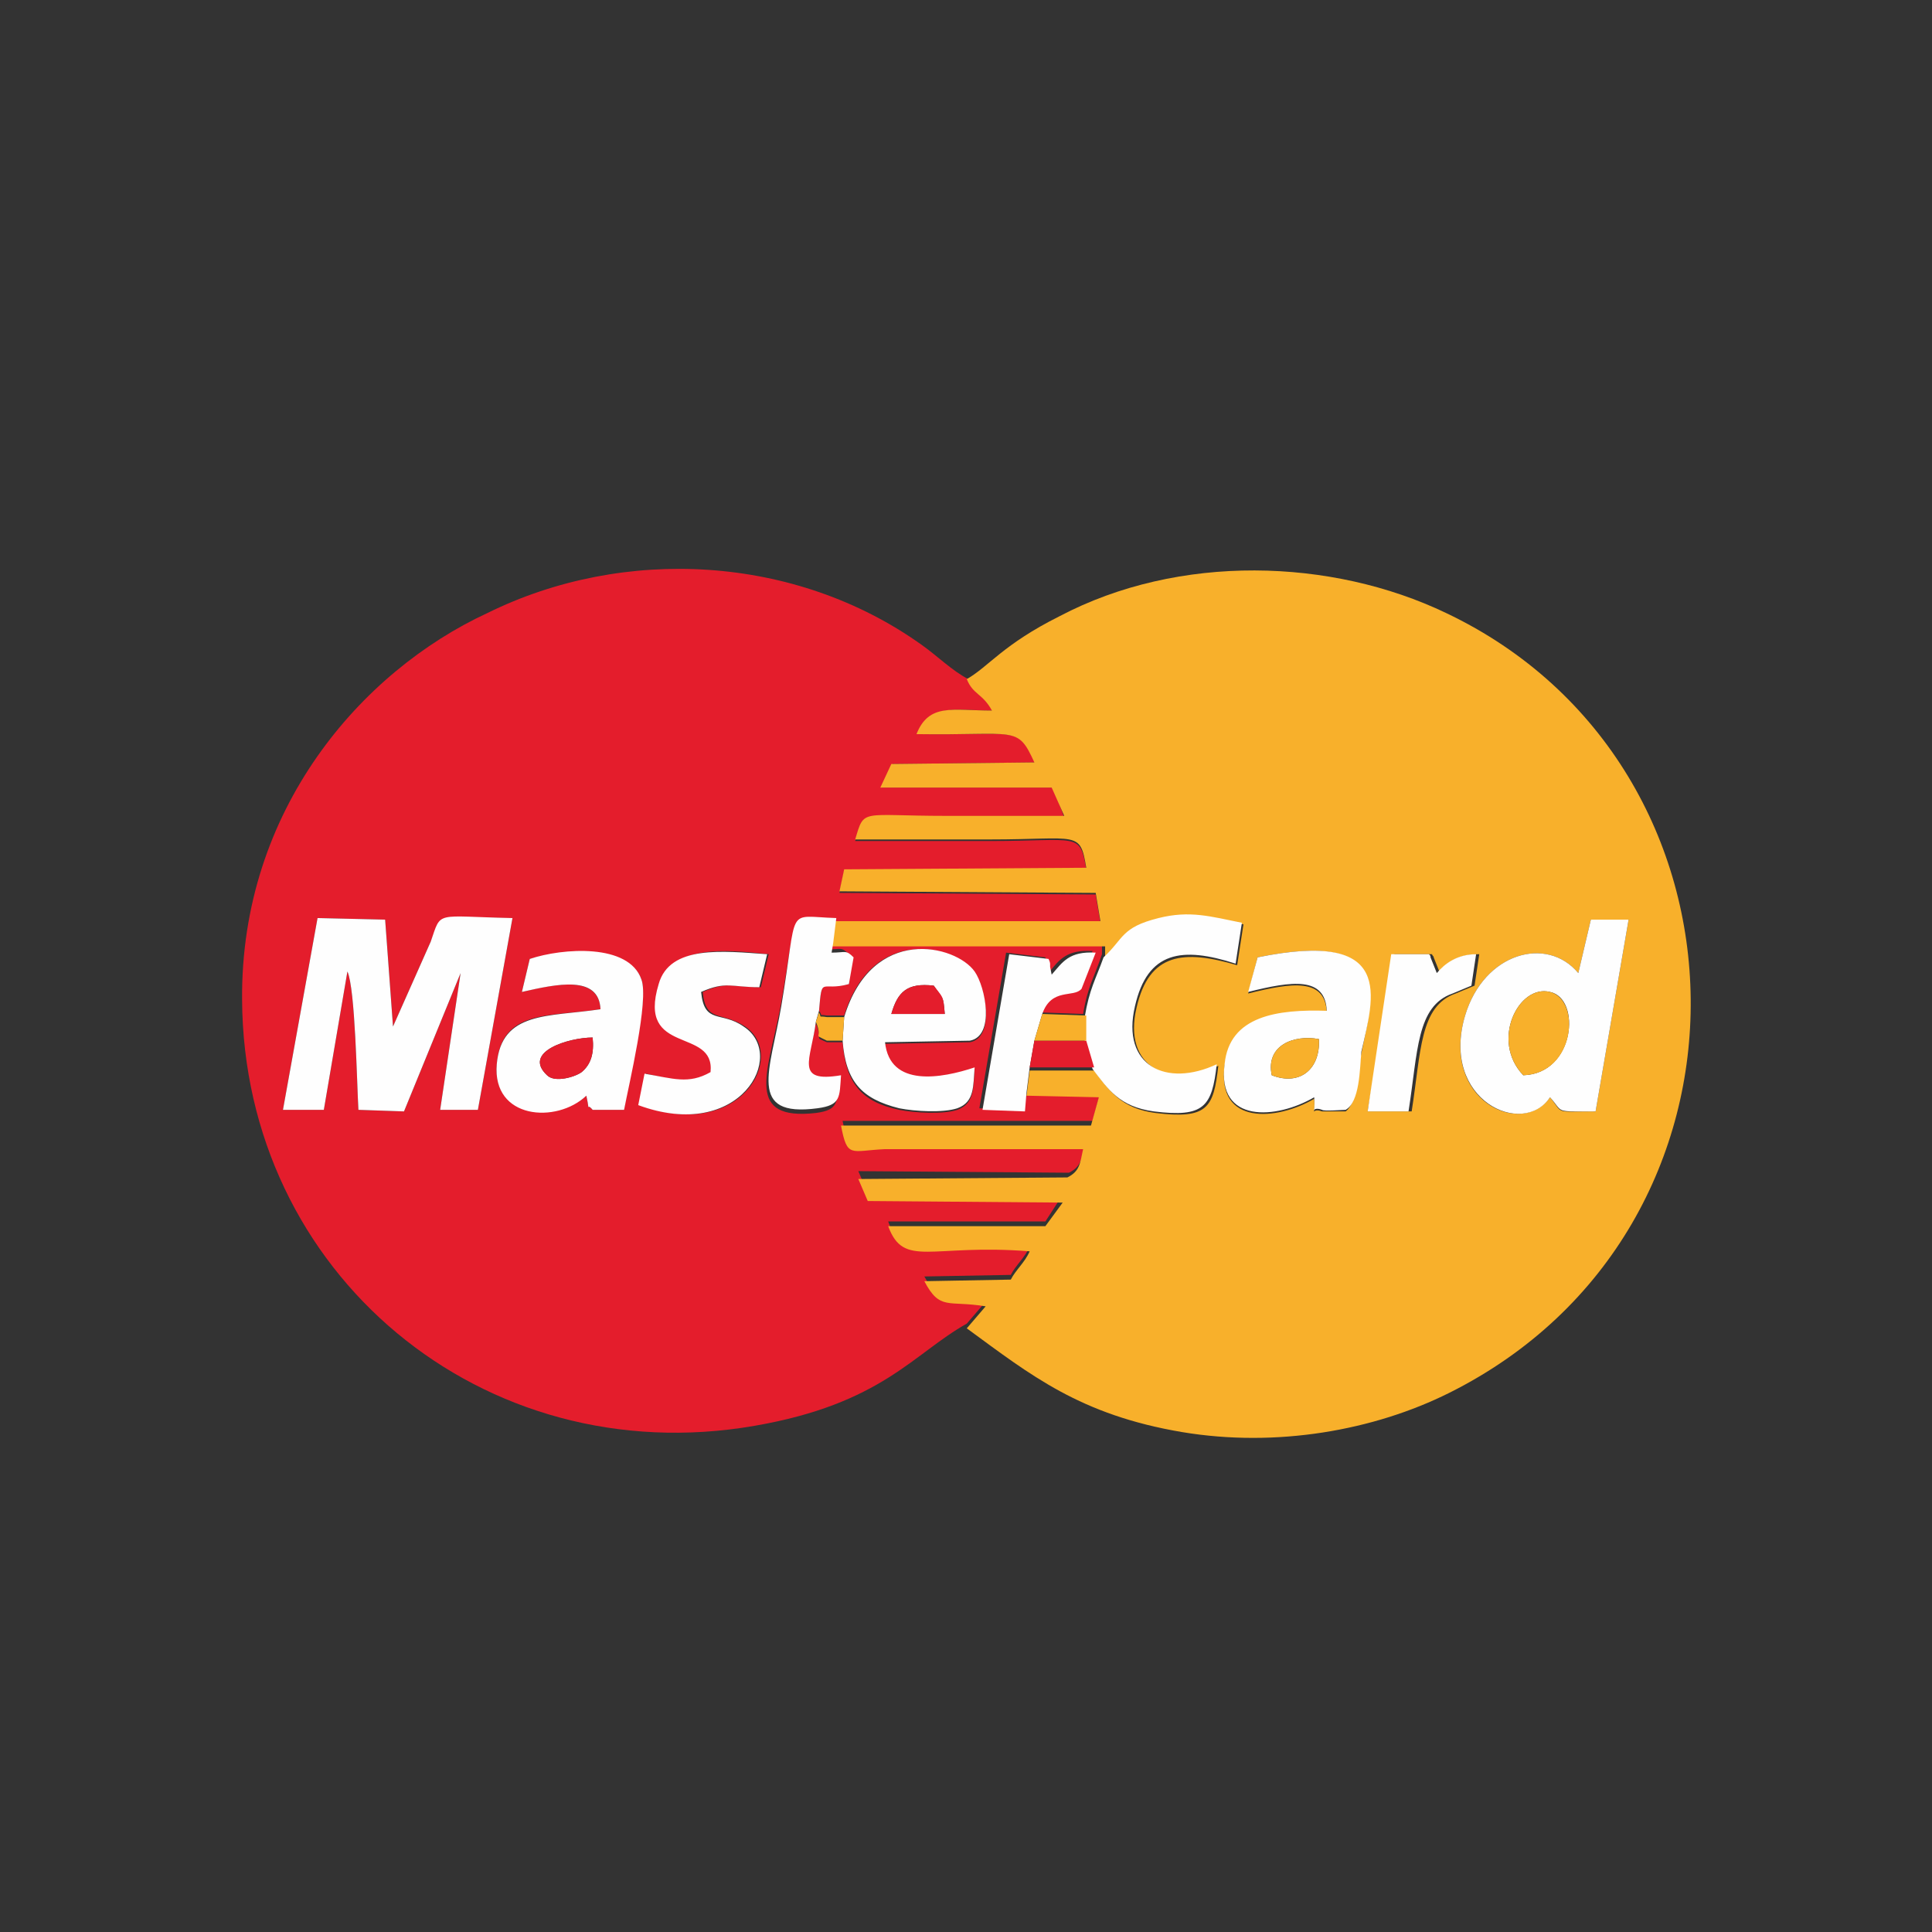
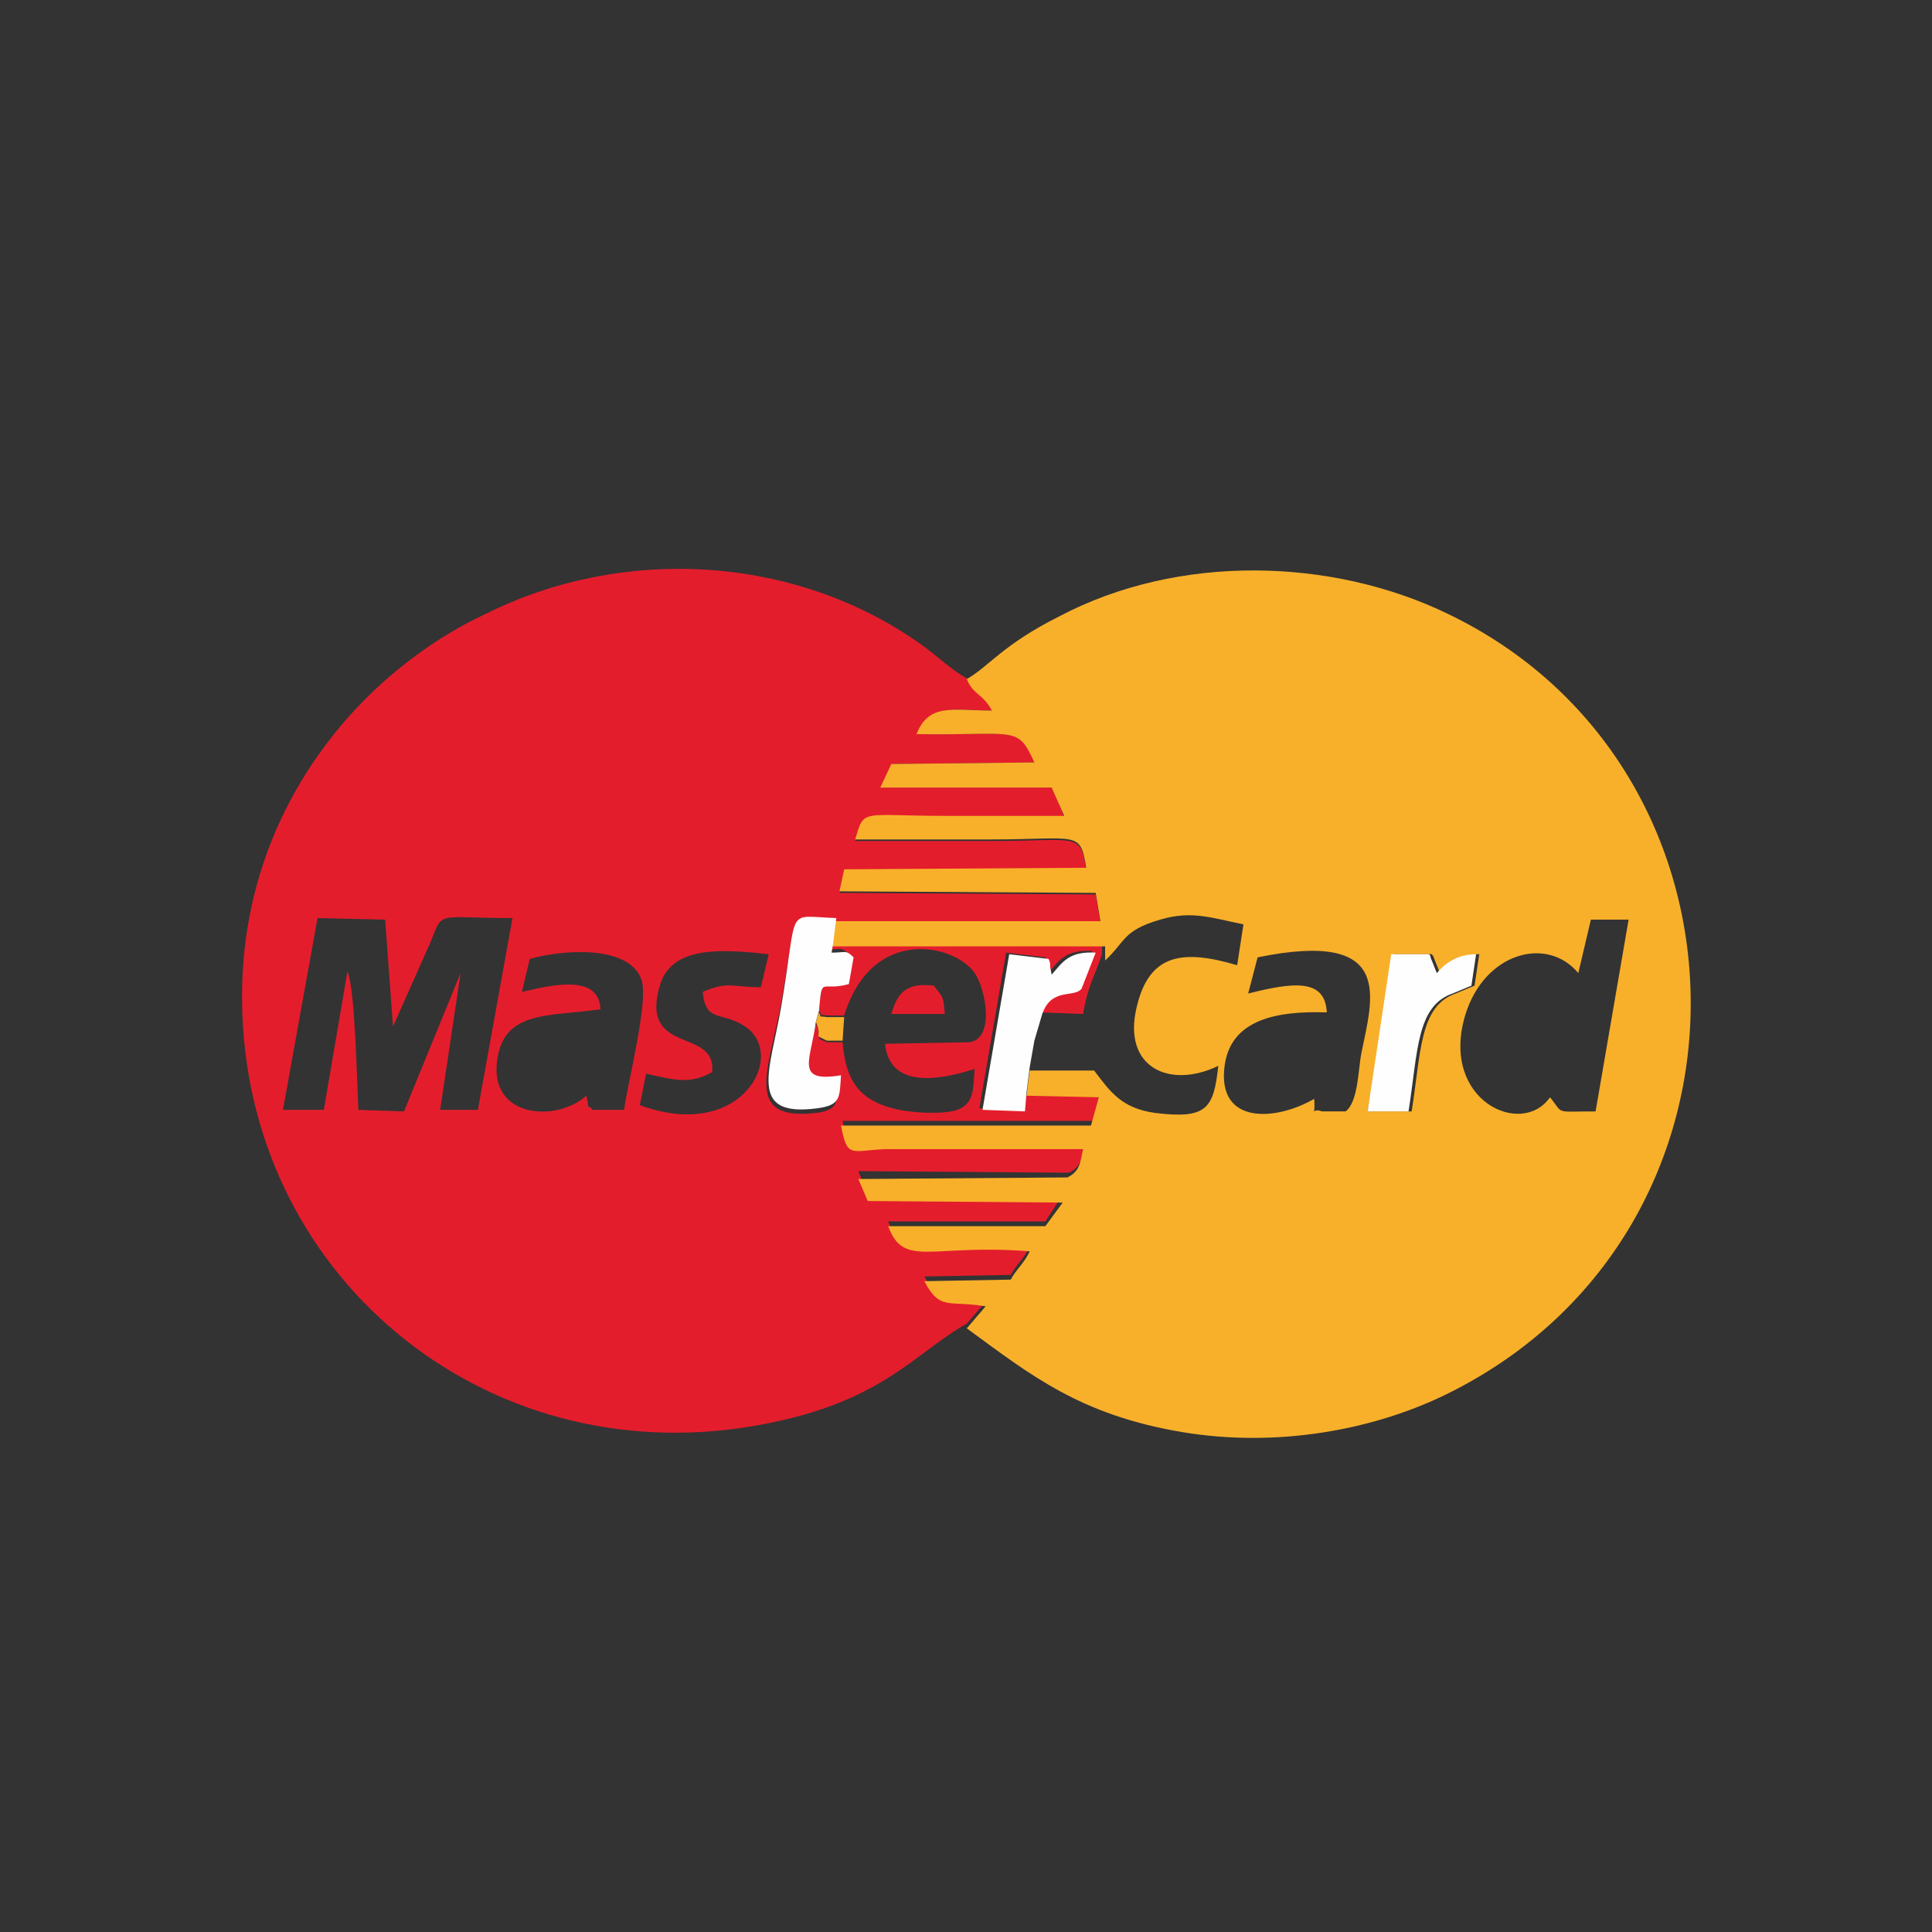
<svg xmlns="http://www.w3.org/2000/svg" version="1.1" id="Layer_1" image-rendering="optimizeQuality" shape-rendering="geometricPrecision" text-rendering="geometricPrecision" x="0" y="0" viewBox="0 0 122.9 122.9" style="enable-background:new 0 0 122.9 122.9" xml:space="preserve">
  <rect x="0" y="0" width="122.9" height="122.9" fill="#333333" stroke="none" />
  <style>
        .st0,.st1,.st2{fill-rule:evenodd;clip-rule:evenodd;fill:#e41d2c}.st1,.st2{fill:#f8b02b}.st2{fill:#fefefe}
    </style>
  <g id="Layer_x0020_1">
    <g id="_237282384">
      <path class="st0" d="m33.2 63.1.5-2.1c2.1-.6 6.3-.9 7.1 1.3.5 1.3-.9 6.7-1.1 8.3h-2c-.5-.6-.1.5-.4-.9-1.9 1.7-6 1.4-5.7-2 .3-3.5 3.3-3 6.6-3.5-.1-2.2-2.9-1.6-5-1.1zm15.2-.3c-1.8 0-2.1-.4-3.7.3.2 2 1.2 1.2 2.7 2.2 2.7 1.8-.2 7.4-6.7 5l.4-2c1.8.4 2.8.7 4.2-.1.3-2.9-4.7-1-3.3-5.6.8-2.5 4.1-2.2 6.9-1.9l-.5 2.1zm-28.2-4.4 4.3.1.5 6.8 2.4-5.4c.8-2 .3-1.5 5.2-1.5l-2.2 12.2H28l1.3-8.7-3.6 8.8-2.9-.1c-.1-1.7-.2-7.7-.7-8.8l-1.5 8.8H18l2.2-12.2zm41.3 25.8 1.2-1.4c-2.4-.3-2.8.4-3.9-1.6l5.5-.1c.3-.6.9-1.1 1.2-1.8-6.2-.4-8 1.2-9-1.6h10l1.1-1.7-12.4-.1-.6-1.4 13.4.1c.8-.4.8-.9 1-1.8H56.4c-2.3 0-2.4.5-2.8-1.5h15.9l.5-1.8-4.6-.1-.4 1.2-2.7-.1 1.7-9.9 2.5.3c0 .1.1.3.1.3v.2l.1.5c.7-.9 1.2-1.5 2.8-1.4l-.9 2.3c-.5.6-1.9-.1-2.5 1.6l2.8.1c.3-1.8.7-2.3 1.2-3.8v-.9H52.7l-.1.6c.9 0 .9-.2 1.4.3v1.9c-1.8.4-1.7-.6-1.9 1.7.3.4-.1.2.5.3h1.1c1.8-5.8 7.1-4.5 8.3-2.7.7 1 1.3 4.1-.3 4.4l-5.4.1c.3 2.9 3.5 2.3 5.7 1.6-.1 1.2 0 2.2-1.1 2.6-.9.3-2.7.2-3.7 0-2.4-.5-3.4-1.7-3.6-4.3h-1c-.9-.4-.2 0-.7-1.2-.4 2.4-1.5 3.9 1.5 3.6-.2 1.4 0 1.9-1.5 2.1-4.5.5-3.1-2.5-2.3-6.5 1.2-6.5.3-5.7 3.5-5.6H70l-.3-1.8-16.3-.1.3-1.4 15.4-.1c-.4-2.4-.5-1.8-6.1-1.8h-8.6c.6-2.1.3-1.5 5.8-1.5h7.5l-.7-1.9H56.1l.7-1.5 9.1-.1c-1.2-2.4-1.1-1.7-7.5-1.8.8-2 2.3-1.5 4.8-1.5-.7-1.1-1.2-1-1.6-2-1-.5-2-1.5-3-2.2-8-5.7-18.9-6.3-27.6-2-8 3.7-15.7 12.5-15.6 24.6C15.5 81 30.7 93.7 48 90.7c8.1-1.4 10.1-4.6 13.5-6.5z" />
      <path class="st1" d="M80 60.9c8.8-1.8 7.3 2.6 6.6 6.1-.2 1-.2 3.1-1 3.7h-1.5c-.8-.3-.4.6-.5-.8-2.4 1.4-6.2 1.7-5.7-2.1.4-3 3.4-3.5 6.5-3.4-.1-2.2-2.2-1.9-5-1.2l.6-2.3zm8.7-.2h2.4c0 .1.1.1.1.2l.4 1c.4-.7 1.2-1.2 2.5-1.2l-.3 2-1.2.5c-2.3.8-2.2 3.7-2.8 7.5H87l1.7-10zm12.5-2.2h2.4l-2.1 12.2c-2.7 0-2 .2-2.9-.9-1.8 2.6-7 .2-5.4-5.2 1.2-4 5.2-5.1 7.2-2.7l.8-3.4zM61.5 43.2c.4 1 1 .9 1.6 2-2.5 0-4-.5-4.8 1.5 6.4.1 6.4-.6 7.5 1.8l-9.1.1-.7 1.5h10.9l.8 1.8h-7.5c-5.5 0-5.2-.5-5.8 1.5H63c5.6 0 5.7-.6 6.1 1.8l-15.4.1-.3 1.4 16.3.1.3 1.8H53.1l-.2 1.6h17.4v.9c1.3-1.2 1.1-1.9 3.5-2.6 2-.6 3.3-.1 5.3.3l-.4 2.6c-3.4-1-5.6-.8-6.4 2.7-.9 3.8 2.1 5.2 5.2 3.7-.3 2.7-.7 3.4-4 3-2.2-.3-2.9-1.4-3.9-2.7h-4.1l-.2 1.6 4.6.1-.5 1.8H53.5c.4 2.1.6 1.6 2.8 1.5h12.6c-.2.9-.2 1.4-1 1.8l-13.3.1.6 1.4 12.4.1-1.1 1.5h-10c1 2.7 2.7 1.1 9 1.6-.3.7-.9 1.2-1.2 1.8l-5.5.1c1 1.9 1.5 1.2 3.9 1.6l-1.2 1.4c4.1 3 7.2 5.5 13.7 6.6 6 1 12.2-.1 17-2.5C113 78.2 112.4 48.7 92 39c-7.3-3.5-17-3.8-24.6.2-3.6 1.8-4.5 3.2-5.9 4z" />
-       <path class="st2" d="M18 70.6h2.6l1.5-8.8c.5 1.1.6 7.1.7 8.8l2.9.1 3.6-8.8-1.3 8.7h2.4l2.2-12.2c-5-.1-4.5-.5-5.2 1.5L25 65.3l-.5-6.8-4.3-.1L18 70.6zM96.9 68.4c-2.1-2.2-.3-5.8 1.7-5.3 2 .4 1.6 5.2-1.7 5.3zm3.5-6.5c-2-2.4-6-1.3-7.2 2.7-1.6 5.4 3.7 7.8 5.4 5.2.9 1 .2.9 2.9.9l2.1-12.2h-2.4l-.8 3.4zM80.9 68.4c-.4-1.9 1.4-2.6 3-2.3.1 1.9-1.2 3-3 2.3zm-.9-7.5-.6 2.2c2.8-.7 4.9-1 5 1.2-3.1-.1-6.2.3-6.5 3.4-.5 3.8 3.3 3.5 5.7 2.1.1 1.4-.3.5.5.8.1.1 1.3 0 1.5 0 .9-.5.9-2.6 1-3.7.8-3.5 2.2-7.8-6.6-6zM37.7 66c.1 1-.1 1.7-.7 2.2-.4.3-1.7.7-2.2.2-1.6-1.5 1.4-2.4 2.9-2.4zm-4.5-2.9c2.2-.5 4.9-1.1 5 1.1-3.3.5-6.3.1-6.6 3.5-.3 3.5 3.8 3.8 5.7 2 .3 1.4-.1.3.4.9h2c.3-1.6 1.6-7 1.1-8.3-.8-2.3-5-2-7.1-1.3l-.5 2.1zM56.7 64.5c.4-1.4 1-2 2.7-1.8.6.9.6.6.7 1.8h-3.4zm-3 .2-.1 1.5c.2 2.6 1.2 3.7 3.6 4.3 1 .2 2.8.3 3.7 0 1.1-.4 1-1.4 1.1-2.6-2.1.7-5.4 1.3-5.7-1.6l5.4-.1c1.6-.3 1-3.4.3-4.4-1.2-1.7-6.5-3-8.3 2.9zM70.2 60.9c-.5 1.4-.9 2-1.2 3.8v1.6l.5 1.7c1 1.3 1.7 2.4 3.9 2.7 3.2.4 3.7-.3 4-3-3.2 1.5-6.1.1-5.2-3.7.8-3.5 3-3.8 6.4-2.7l.4-2.6c-2-.4-3.3-.8-5.3-.3-2.4.6-2.2 1.3-3.5 2.5zM48.8 60.7c-2.8-.2-6.2-.6-6.9 1.9-1.4 4.6 3.6 2.7 3.3 5.6-1.4.8-2.4.4-4.2.1l-.4 2c6.5 2.4 9.5-3.2 6.7-5-1.4-1-2.5-.1-2.7-2.2 1.6-.7 1.9-.3 3.7-.3l.5-2.1z" />
      <path class="st2" d="m51.9 65 .2-.7c.2-2.3.1-1.2 1.9-1.7l.3-1.7c-.5-.5-.5-.3-1.4-.3l.1-.6.2-1.6c-3.3-.1-2.4-.9-3.5 5.6-.7 4.1-2.2 7.1 2.3 6.5 1.5-.2 1.4-.7 1.5-2.1-3 .5-1.9-1-1.6-3.4zM65.3 69.5l.2-1.6.3-1.7.5-1.7c.6-1.7 2-1 2.5-1.6l.9-2.3c-1.7-.1-2.1.6-2.8 1.4l-.1-.5v-.2c0-.1-.1-.3-.1-.3l-2.5-.3-1.7 9.9 2.7.1.1-1.2zM87 70.7h2.6c.6-3.8.5-6.7 2.8-7.5l1.2-.5.3-2c-1.2 0-2 .6-2.5 1.2l-.4-1c0-.1 0-.1-.1-.2h-2.4l-1.5 10z" />
-       <path class="st1" d="M96.9 68.4c3.3-.1 3.7-4.8 1.7-5.3s-3.8 3.1-1.7 5.3z" />
-       <path class="st0" d="M37.7 66c-1.5 0-4.5.9-2.9 2.4.5.5 1.8.1 2.2-.2.6-.5.8-1.2.7-2.2zM65.5 67.9h4.1l-.5-1.7h-3.3l-.3 1.7z" />
-       <path class="st1" d="M80.9 68.4c1.8.7 3.1-.4 3-2.3-1.6-.3-3.4.4-3 2.3zM65.8 66.2h3.3v-1.6l-2.8-.1-.5 1.7z" />
      <path class="st0" d="M56.7 64.5h3.4c-.1-1.2-.1-1-.7-1.8-1.7-.2-2.3.4-2.7 1.8z" />
      <path class="st1" d="M51.9 65c.5 1.2-.3.7.7 1.2h1l.1-1.5h-1.1c-.6-.1-.3.1-.5-.3l-.2.6z" />
    </g>
  </g>
</svg>